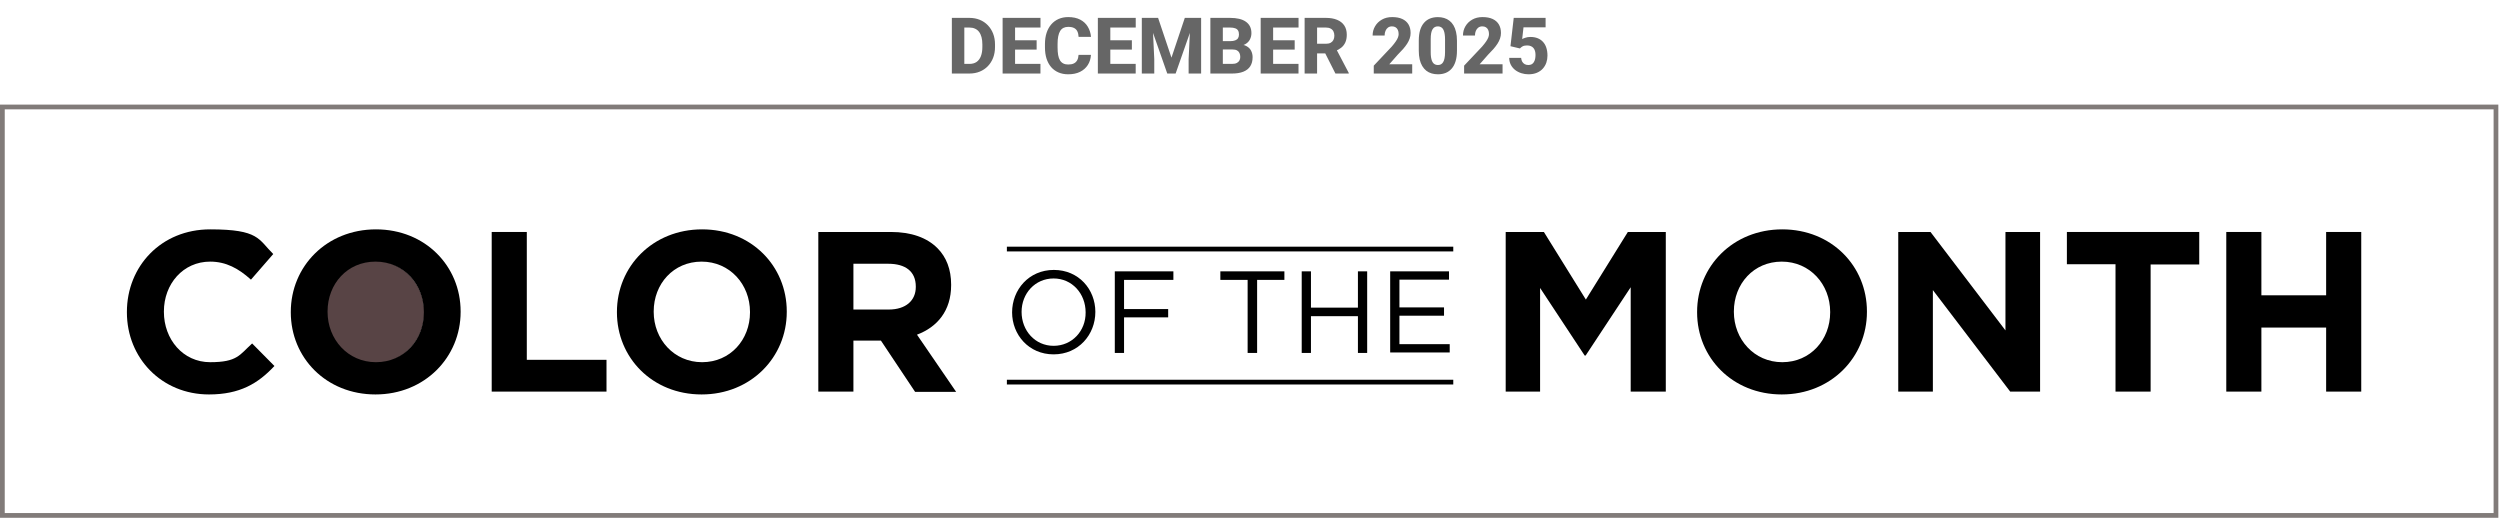
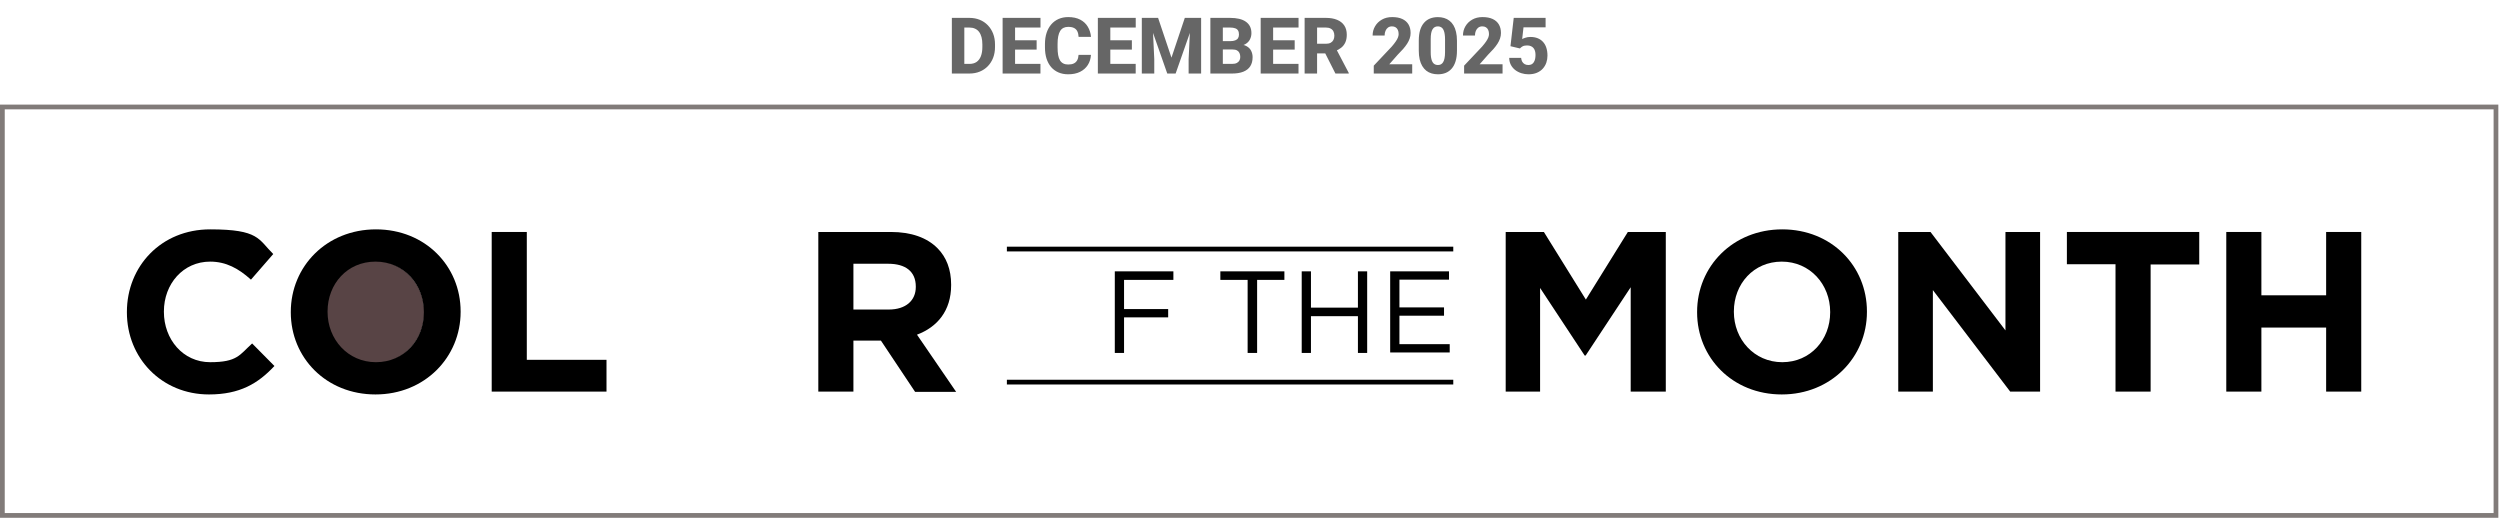
<svg xmlns="http://www.w3.org/2000/svg" fill="none" height="219" viewBox="0 0 1054 219" width="1054">
  <path d="M158.1 153.3C169.588 153.3 178.9 143.584 178.9 131.6C178.9 119.615 169.588 109.9 158.1 109.9C146.612 109.9 137.3 119.615 137.3 131.6C137.3 143.584 146.612 153.3 158.1 153.3Z" fill="#584445" />
  <path d="M1052.3 45.1H1V217.3H1052.3V45.1Z" stroke="#817B79" stroke-miterlimit="10" stroke-width="2" />
  <path d="M53.5 131.7V131.5C53.5 112.3 67.9 96.7 88.6 96.7C109.3 96.7 108.9 100.9 115.2 107.1L105.8 117.9C100.6 113.2 95.3 110.3 88.6 110.3C77.2 110.3 69.1 119.7 69.1 131.3V131.5C69.1 143 77.1 152.7 88.6 152.7C100.1 152.7 101 149.6 106.3 144.8L115.7 154.3C108.8 161.7 101.1 166.3 88.1 166.3C68.2 166.3 53.5 151 53.5 131.7Z" fill="black" />
  <path d="M122.6 131.7V131.5C122.6 112.3 137.7 96.7 158.5 96.7C179.3 96.7 194.2 112.2 194.2 131.3V131.5C194.2 150.6 179.1 166.3 158.3 166.3C137.5 166.3 122.6 150.8 122.6 131.7ZM178.7 131.7V131.5C178.7 119.9 170.2 110.3 158.3 110.3C146.4 110.3 138.1 119.7 138.1 131.3V131.5C138.1 143 146.6 152.7 158.5 152.7C170.4 152.7 178.7 143.2 178.7 131.7Z" fill="black" />
  <path d="M207.3 97.8H222.1V151.7H255.7V165.1H207.3V97.8Z" fill="black" />
-   <path d="M260.1 131.7V131.5C260.1 112.3 275.2 96.7 296 96.7C316.8 96.7 331.7 112.2 331.7 131.3V131.5C331.7 150.6 316.6 166.3 295.8 166.3C275 166.3 260.1 150.8 260.1 131.7ZM316.2 131.7V131.5C316.2 119.9 307.7 110.3 295.8 110.3C283.9 110.3 275.6 119.7 275.6 131.3V131.5C275.6 143 284.1 152.7 296 152.7C307.9 152.7 316.2 143.2 316.2 131.7Z" fill="black" />
  <path d="M344.8 97.8H375.6C384.2 97.8 390.8 100.2 395.2 104.6C399 108.4 401 113.6 401 120V120.2C401 131.1 395.1 137.9 386.6 141.1L403.1 165.2H385.8L371.4 143.6H359.8V165.1H345V97.8H344.8ZM374.7 130.5C381.9 130.5 386.1 126.7 386.1 121V120.8C386.1 114.4 381.7 111.2 374.5 111.2H359.8V130.5H374.7Z" fill="black" />
-   <path d="M426.7 131.7C426.7 122.1 433.8 113.8 444.3 113.8C454.8 113.8 461.8 122 461.8 131.5C461.8 141.1 454.7 149.4 444.2 149.4C433.7 149.4 426.7 141.1 426.7 131.7ZM457.7 131.7C457.7 123.8 452 117.4 444.2 117.4C436.4 117.4 430.7 123.7 430.7 131.5C430.7 139.4 436.4 145.8 444.2 145.8C452 145.8 457.8 139.5 457.7 131.7Z" fill="black" />
  <path d="M470 114.4H494.7V118H473.9V130.3H492.5V133.8H473.9V148.8H470V114.4Z" fill="black" />
  <path d="M526 118H514.5V114.4H541.5V118H530V148.8H526V118Z" fill="black" />
  <path d="M548.8 114.4H552.7V129.7H572.5V114.4H576.4V148.8H572.5V133.3H552.7V148.8H548.8V114.4Z" fill="black" />
  <path d="M586.1 114.4H610.9V117.9H590V129.6H608.8V133.1H590V145.1H611.2V148.6H586.1V114.4Z" fill="black" />
  <path d="M634.9 97.8H650.9L668.6 126.3L686.3 97.8H702.3V165.1H687.5V121.1L668.5 149.9H668.1L649.3 121.4V165.1H634.8V97.8H634.9Z" fill="black" />
  <path d="M715.5 131.7V131.5C715.5 112.3 730.6 96.7 751.4 96.7C772.2 96.7 787.1 112.2 787.1 131.3V131.5C787.1 150.6 772 166.3 751.2 166.3C730.4 166.3 715.5 150.8 715.5 131.7ZM771.6 131.7V131.5C771.6 119.9 763.1 110.3 751.2 110.3C739.3 110.3 731 119.7 731 131.3V131.5C731 143 739.5 152.7 751.4 152.7C763.3 152.7 771.6 143.2 771.6 131.7Z" fill="black" />
  <path d="M800.2 97.8H813.9L845.5 139.3V97.8H860.1V165.1H847.5L814.9 122.3V165.1H800.3V97.8H800.2Z" fill="black" />
  <path d="M891.9 111.4H871.4V97.8H927.2V111.5H906.7V165.1H891.9V111.4Z" fill="black" />
  <path d="M938.6 97.8H953.4V124.5H980.7V97.8H995.5V165.1H980.7V138.1H953.4V165.1H938.6V97.8Z" fill="black" />
  <path d="M424.5 105H612.7" stroke="black" stroke-miterlimit="10" stroke-width="2" />
  <path d="M424.5 161.1H612.7" stroke="black" stroke-miterlimit="10" stroke-width="2" />
  <path d="M408.731 31H403.575L403.607 26.939H408.731C409.902 26.939 410.891 26.671 411.696 26.134C412.502 25.586 413.114 24.78 413.533 23.717C413.952 22.643 414.162 21.337 414.162 19.801V18.722C414.162 17.561 414.043 16.541 413.807 15.66C413.571 14.769 413.222 14.022 412.76 13.42C412.298 12.819 411.723 12.368 411.036 12.067C410.359 11.766 409.58 11.616 408.699 11.616H403.479V7.539H408.699C410.289 7.539 411.739 7.808 413.05 8.345C414.371 8.882 415.51 9.65 416.466 10.649C417.433 11.648 418.179 12.83 418.706 14.194C419.232 15.558 419.495 17.078 419.495 18.754V19.801C419.495 21.466 419.232 22.986 418.706 24.361C418.179 25.726 417.433 26.907 416.466 27.906C415.51 28.895 414.376 29.657 413.066 30.194C411.755 30.731 410.311 31 408.731 31ZM406.556 7.539V31H401.303V7.539H406.556ZM438.654 26.939V31H426.166V26.939H438.654ZM427.955 7.539V31H422.702V7.539H427.955ZM437.042 16.981V20.913H426.166V16.981H437.042ZM438.67 7.539V11.616H426.166V7.539H438.67ZM454.719 23.137H459.939C459.854 24.748 459.413 26.171 458.618 27.407C457.834 28.631 456.744 29.593 455.347 30.291C453.951 30.979 452.291 31.322 450.368 31.322C448.832 31.322 447.457 31.059 446.243 30.533C445.029 30.006 443.998 29.254 443.149 28.277C442.312 27.289 441.667 26.102 441.216 24.716C440.775 23.319 440.555 21.746 440.555 19.995V18.561C440.555 16.81 440.786 15.236 441.248 13.839C441.71 12.443 442.371 11.251 443.23 10.262C444.089 9.274 445.121 8.517 446.324 7.99C447.527 7.464 448.87 7.201 450.352 7.201C452.35 7.201 454.037 7.561 455.412 8.28C456.787 9 457.85 9.988 458.602 11.245C459.365 12.502 459.821 13.936 459.972 15.547H454.735C454.692 14.634 454.52 13.866 454.219 13.243C453.918 12.609 453.457 12.131 452.833 11.809C452.21 11.487 451.383 11.326 450.352 11.326C449.6 11.326 448.939 11.465 448.37 11.745C447.812 12.024 447.344 12.459 446.968 13.05C446.603 13.641 446.329 14.393 446.146 15.306C445.964 16.208 445.873 17.282 445.873 18.528V19.995C445.873 21.23 445.953 22.299 446.114 23.201C446.275 24.104 446.533 24.85 446.888 25.441C447.253 26.032 447.72 26.472 448.29 26.762C448.859 27.052 449.552 27.197 450.368 27.197C451.303 27.197 452.082 27.052 452.705 26.762C453.328 26.461 453.806 26.01 454.139 25.409C454.472 24.807 454.665 24.05 454.719 23.137ZM478.808 26.939V31H466.32V26.939H478.808ZM468.109 7.539V31H462.856V7.539H468.109ZM477.197 16.981V20.913H466.32V16.981H477.197ZM478.824 7.539V11.616H466.32V7.539H478.824ZM483.9 7.539H488.25L493.89 24.313L499.514 7.539H503.864L495.646 31H492.118L483.9 7.539ZM481.386 7.539H485.817L486.639 24.925V31H481.386V7.539ZM501.947 7.539H506.394V31H501.125V24.925L501.947 7.539ZM519.671 20.865H513.645L513.613 17.352H518.592C519.473 17.352 520.187 17.245 520.735 17.03C521.293 16.815 521.702 16.503 521.959 16.095C522.217 15.676 522.346 15.161 522.346 14.548C522.346 13.85 522.217 13.286 521.959 12.856C521.702 12.427 521.293 12.115 520.735 11.922C520.187 11.718 519.478 11.616 518.608 11.616H515.546V31H510.293V7.539H518.608C520.015 7.539 521.272 7.668 522.378 7.926C523.485 8.184 524.425 8.581 525.198 9.118C525.982 9.655 526.579 10.327 526.987 11.132C527.395 11.938 527.599 12.889 527.599 13.984C527.599 14.94 527.384 15.832 526.955 16.659C526.536 17.486 525.859 18.158 524.924 18.673C523.99 19.189 522.738 19.468 521.17 19.511L519.671 20.865ZM519.462 31H512.308L514.209 26.939H519.462C520.268 26.939 520.923 26.811 521.428 26.553C521.933 26.295 522.303 25.946 522.54 25.505C522.776 25.065 522.894 24.571 522.894 24.023C522.894 23.378 522.781 22.82 522.556 22.347C522.341 21.875 521.997 21.509 521.524 21.252C521.062 20.994 520.445 20.865 519.671 20.865H514.966L514.999 17.352H520.751L521.976 18.738C523.469 18.706 524.661 18.947 525.553 19.463C526.455 19.968 527.105 20.634 527.502 21.461C527.9 22.288 528.099 23.164 528.099 24.087C528.099 25.613 527.771 26.891 527.116 27.922C526.46 28.943 525.488 29.711 524.199 30.227C522.921 30.742 521.342 31 519.462 31ZM547.451 26.939V31H534.963V26.939H547.451ZM536.751 7.539V31H531.499V7.539H536.751ZM545.839 16.981V20.913H534.963V16.981H545.839ZM547.467 7.539V11.616H534.963V7.539H547.467ZM550.029 7.539H559.036C560.83 7.539 562.382 7.808 563.693 8.345C565.014 8.882 566.029 9.677 566.738 10.729C567.447 11.782 567.802 13.082 567.802 14.629C567.802 15.918 567.592 17.014 567.173 17.916C566.754 18.818 566.164 19.565 565.401 20.156C564.649 20.747 563.768 21.225 562.758 21.59L561.05 22.524H553.38L553.348 18.448H559.052C559.836 18.448 560.486 18.308 561.002 18.029C561.518 17.75 561.904 17.357 562.162 16.852C562.431 16.337 562.565 15.735 562.565 15.048C562.565 14.339 562.431 13.727 562.162 13.211C561.894 12.695 561.496 12.303 560.97 12.035C560.454 11.755 559.81 11.616 559.036 11.616H555.282V31H550.029V7.539ZM563.016 31L557.747 20.575L563.29 20.559L568.64 30.758V31H563.016ZM595.388 27.084V31H579.178V27.681L586.751 19.656C587.46 18.84 588.024 18.12 588.443 17.497C588.873 16.874 589.184 16.31 589.377 15.805C589.571 15.29 589.667 14.817 589.667 14.387C589.667 13.689 589.555 13.098 589.329 12.615C589.114 12.131 588.797 11.761 588.378 11.503C587.959 11.245 587.449 11.116 586.848 11.116C586.203 11.116 585.65 11.283 585.188 11.616C584.726 11.949 584.372 12.411 584.125 13.002C583.877 13.582 583.754 14.242 583.754 14.983H578.694C578.694 13.555 579.038 12.255 579.726 11.084C580.413 9.902 581.375 8.962 582.61 8.264C583.845 7.555 585.29 7.201 586.944 7.201C588.642 7.201 590.065 7.469 591.214 8.006C592.364 8.543 593.234 9.312 593.825 10.31C594.416 11.31 594.711 12.513 594.711 13.92C594.711 14.715 594.582 15.483 594.324 16.224C594.077 16.965 593.717 17.701 593.245 18.432C592.772 19.162 592.203 19.909 591.537 20.671C590.871 21.423 590.119 22.218 589.281 23.056L585.736 27.084H595.388ZM614.256 17.175V21.348C614.256 23.067 614.063 24.555 613.676 25.811C613.3 27.068 612.752 28.105 612.033 28.921C611.324 29.738 610.475 30.345 609.487 30.742C608.509 31.129 607.424 31.322 606.232 31.322C605.276 31.322 604.384 31.199 603.557 30.952C602.73 30.705 601.983 30.323 601.317 29.808C600.662 29.281 600.098 28.626 599.625 27.842C599.153 27.058 598.788 26.123 598.53 25.038C598.283 23.953 598.159 22.723 598.159 21.348V17.175C598.159 15.435 598.347 13.941 598.723 12.695C599.11 11.449 599.663 10.418 600.383 9.602C601.103 8.785 601.951 8.184 602.929 7.797C603.917 7.41 605.007 7.217 606.2 7.217C607.156 7.217 608.042 7.34 608.858 7.587C609.686 7.834 610.432 8.216 611.098 8.731C611.764 9.247 612.328 9.897 612.79 10.681C613.263 11.465 613.623 12.4 613.87 13.485C614.127 14.559 614.256 15.789 614.256 17.175ZM609.229 21.977V16.514C609.229 15.709 609.181 15.01 609.084 14.419C608.998 13.818 608.869 13.308 608.697 12.889C608.536 12.47 608.332 12.131 608.085 11.873C607.838 11.616 607.553 11.428 607.231 11.31C606.919 11.181 606.576 11.116 606.2 11.116C605.727 11.116 605.303 11.213 604.927 11.406C604.551 11.6 604.234 11.906 603.976 12.325C603.718 12.733 603.52 13.286 603.38 13.984C603.251 14.672 603.187 15.515 603.187 16.514V21.977C603.187 22.782 603.229 23.486 603.315 24.087C603.412 24.689 603.541 25.205 603.702 25.634C603.874 26.053 604.083 26.397 604.331 26.666C604.578 26.923 604.862 27.111 605.185 27.23C605.507 27.348 605.856 27.407 606.232 27.407C606.705 27.407 607.124 27.315 607.489 27.133C607.854 26.939 608.166 26.633 608.423 26.214C608.692 25.785 608.891 25.221 609.02 24.523C609.159 23.824 609.229 22.976 609.229 21.977ZM633.479 27.084V31H617.27V27.681L624.843 19.656C625.552 18.84 626.116 18.12 626.535 17.497C626.964 16.874 627.276 16.31 627.469 15.805C627.663 15.29 627.759 14.817 627.759 14.387C627.759 13.689 627.646 13.098 627.421 12.615C627.206 12.131 626.889 11.761 626.47 11.503C626.051 11.245 625.541 11.116 624.939 11.116C624.295 11.116 623.742 11.283 623.28 11.616C622.818 11.949 622.463 12.411 622.216 13.002C621.969 13.582 621.846 14.242 621.846 14.983H616.786C616.786 13.555 617.13 12.255 617.817 11.084C618.505 9.902 619.466 8.962 620.702 8.264C621.937 7.555 623.382 7.201 625.036 7.201C626.733 7.201 628.157 7.469 629.306 8.006C630.456 8.543 631.326 9.312 631.917 10.31C632.507 11.31 632.803 12.513 632.803 13.92C632.803 14.715 632.674 15.483 632.416 16.224C632.169 16.965 631.809 17.701 631.336 18.432C630.864 19.162 630.294 19.909 629.628 20.671C628.962 21.423 628.21 22.218 627.373 23.056L623.828 27.084H633.479ZM640.811 20.43L636.815 19.479L638.185 7.539H651.623V11.519H642.31L641.746 16.466C642.036 16.294 642.492 16.106 643.115 15.902C643.738 15.687 644.437 15.58 645.21 15.58C646.359 15.58 647.38 15.757 648.271 16.111C649.163 16.466 649.915 16.981 650.527 17.658C651.15 18.324 651.618 19.146 651.929 20.123C652.251 21.101 652.413 22.213 652.413 23.459C652.413 24.49 652.251 25.479 651.929 26.424C651.607 27.358 651.113 28.196 650.447 28.938C649.792 29.668 648.959 30.248 647.949 30.678C646.939 31.107 645.752 31.322 644.388 31.322C643.357 31.322 642.358 31.166 641.391 30.855C640.424 30.544 639.554 30.092 638.781 29.502C638.018 28.9 637.411 28.169 636.96 27.31C636.52 26.451 636.294 25.484 636.283 24.41H641.311C641.364 25.033 641.52 25.57 641.778 26.021C642.036 26.461 642.385 26.805 642.825 27.052C643.266 27.289 643.776 27.407 644.356 27.407C644.915 27.407 645.387 27.299 645.774 27.084C646.161 26.859 646.467 26.553 646.692 26.166C646.929 25.779 647.101 25.328 647.208 24.812C647.315 24.297 647.369 23.744 647.369 23.153C647.369 22.541 647.299 21.993 647.16 21.509C647.02 21.015 646.805 20.596 646.515 20.252C646.225 19.898 645.854 19.629 645.403 19.447C644.963 19.253 644.431 19.157 643.808 19.157C642.992 19.157 642.353 19.291 641.891 19.56C641.429 19.828 641.069 20.118 640.811 20.43Z" fill="#666666" />
</svg>